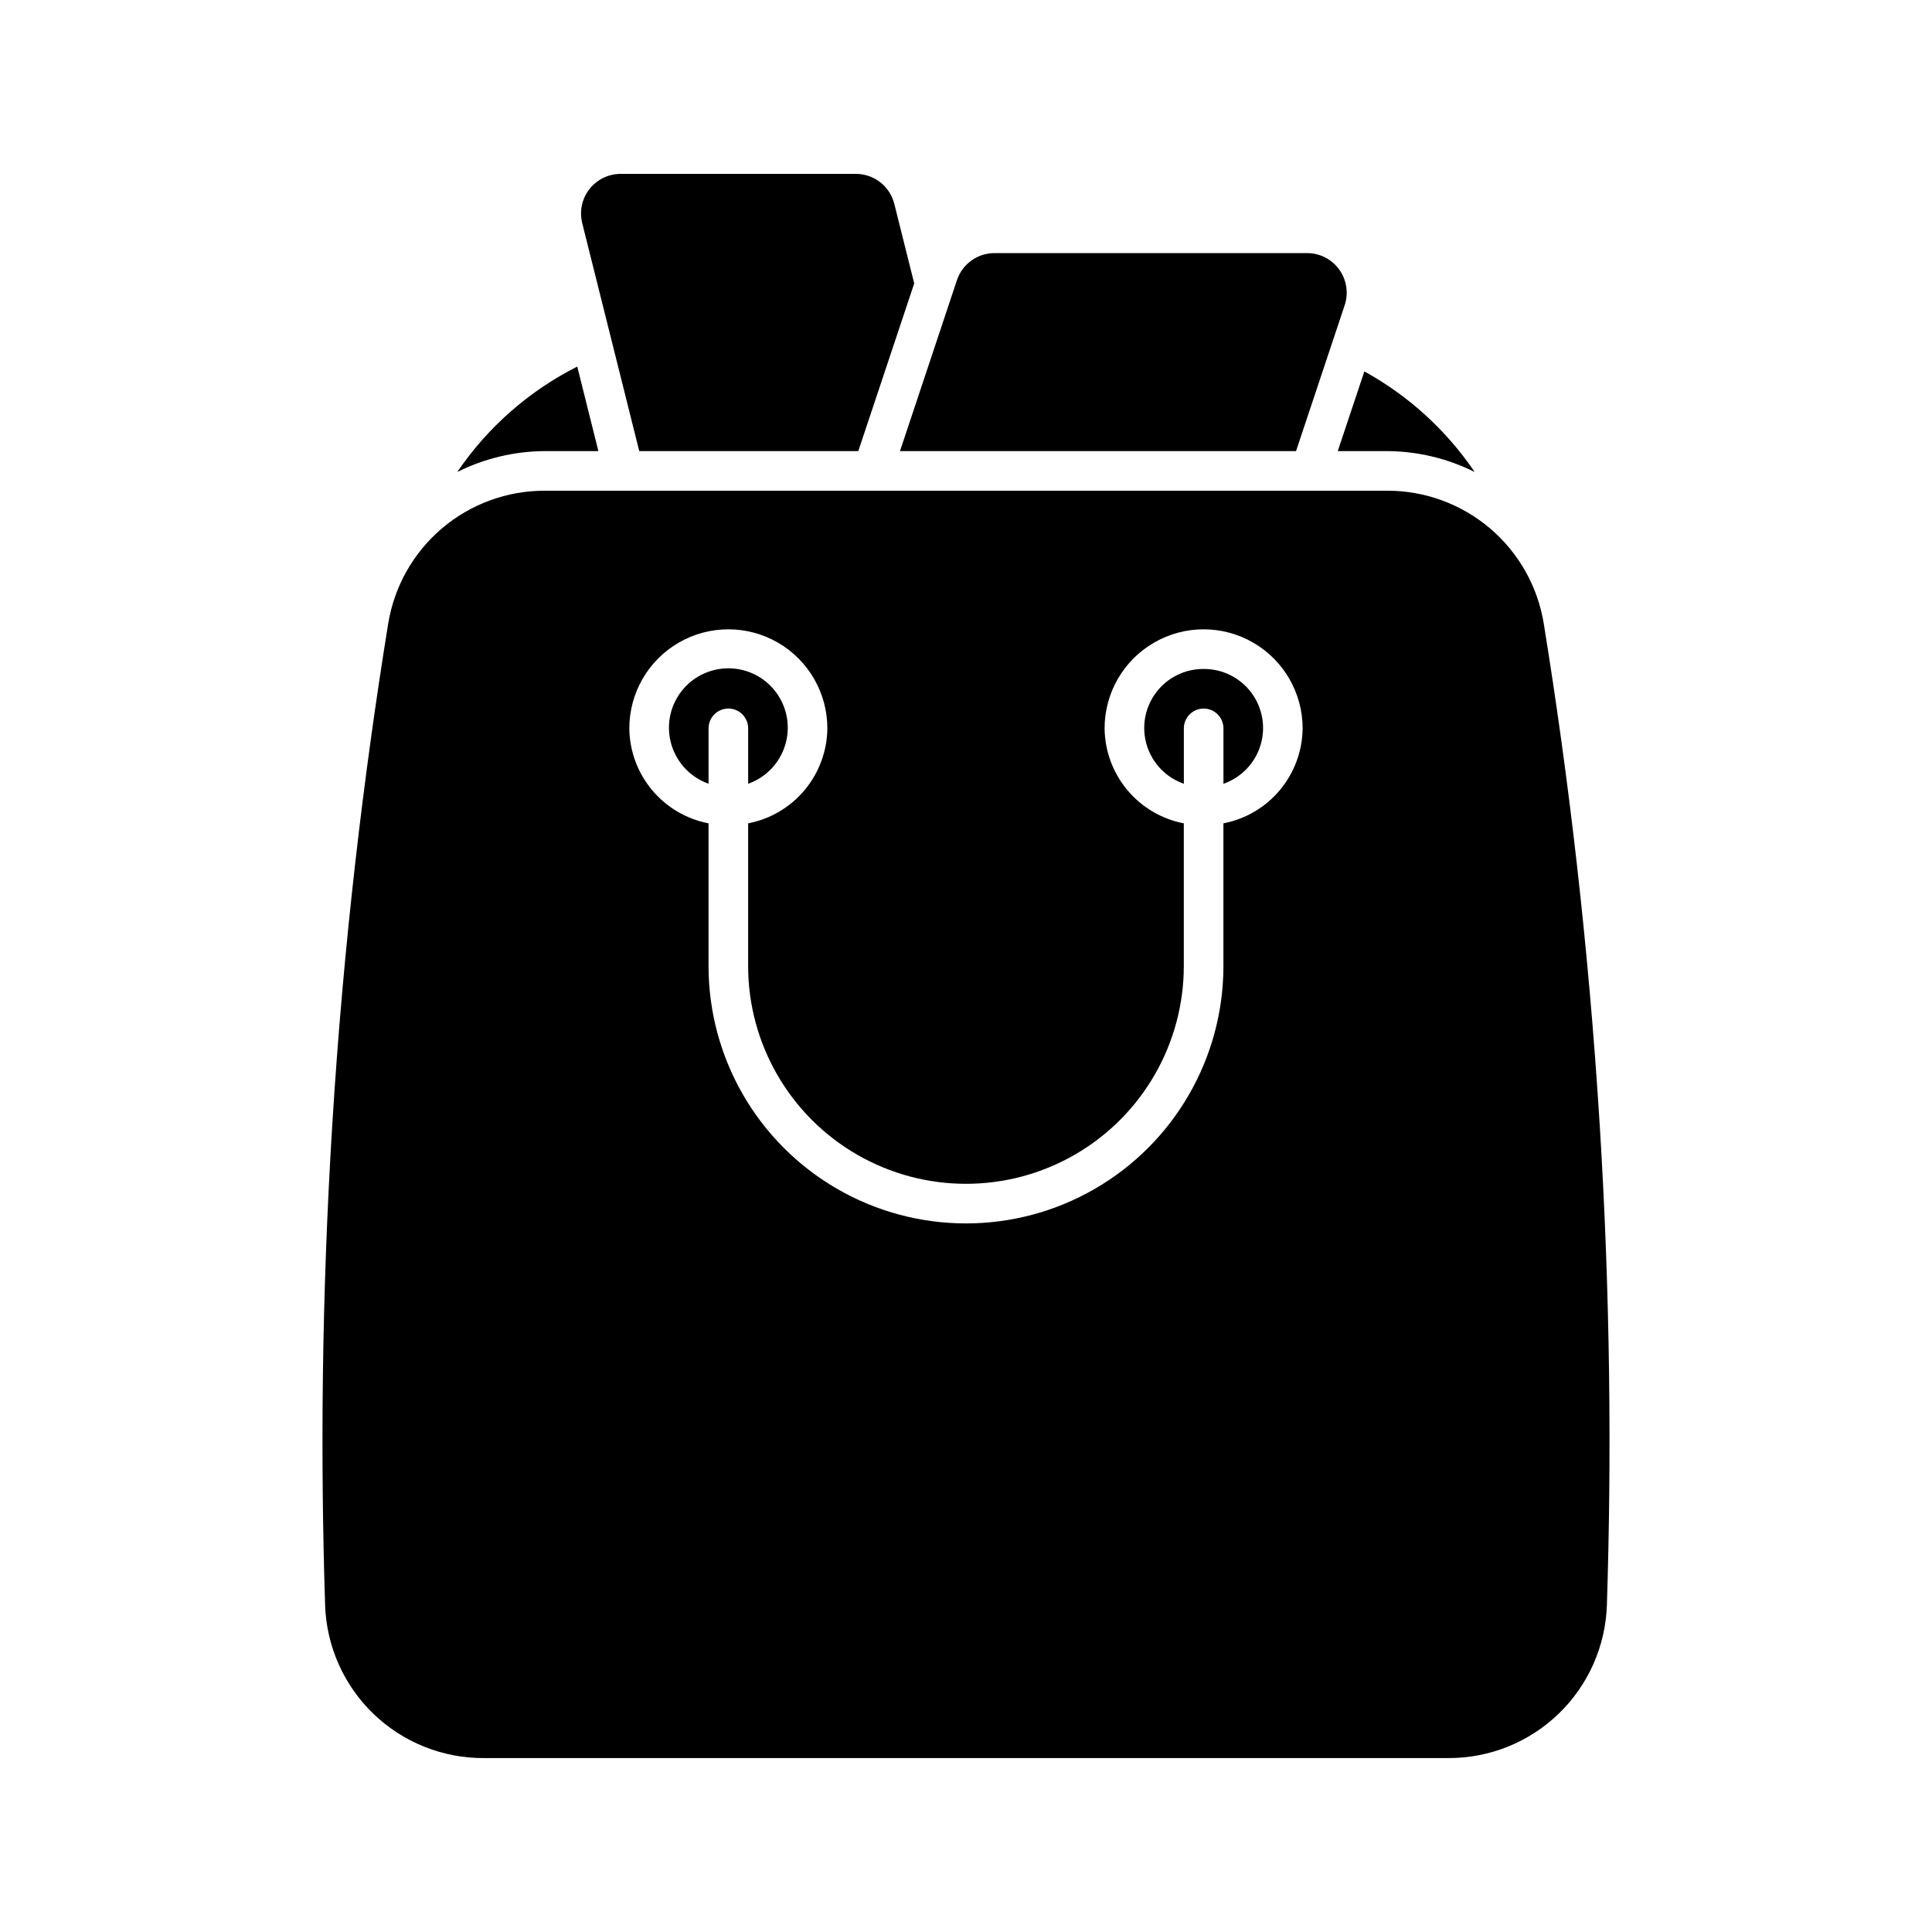
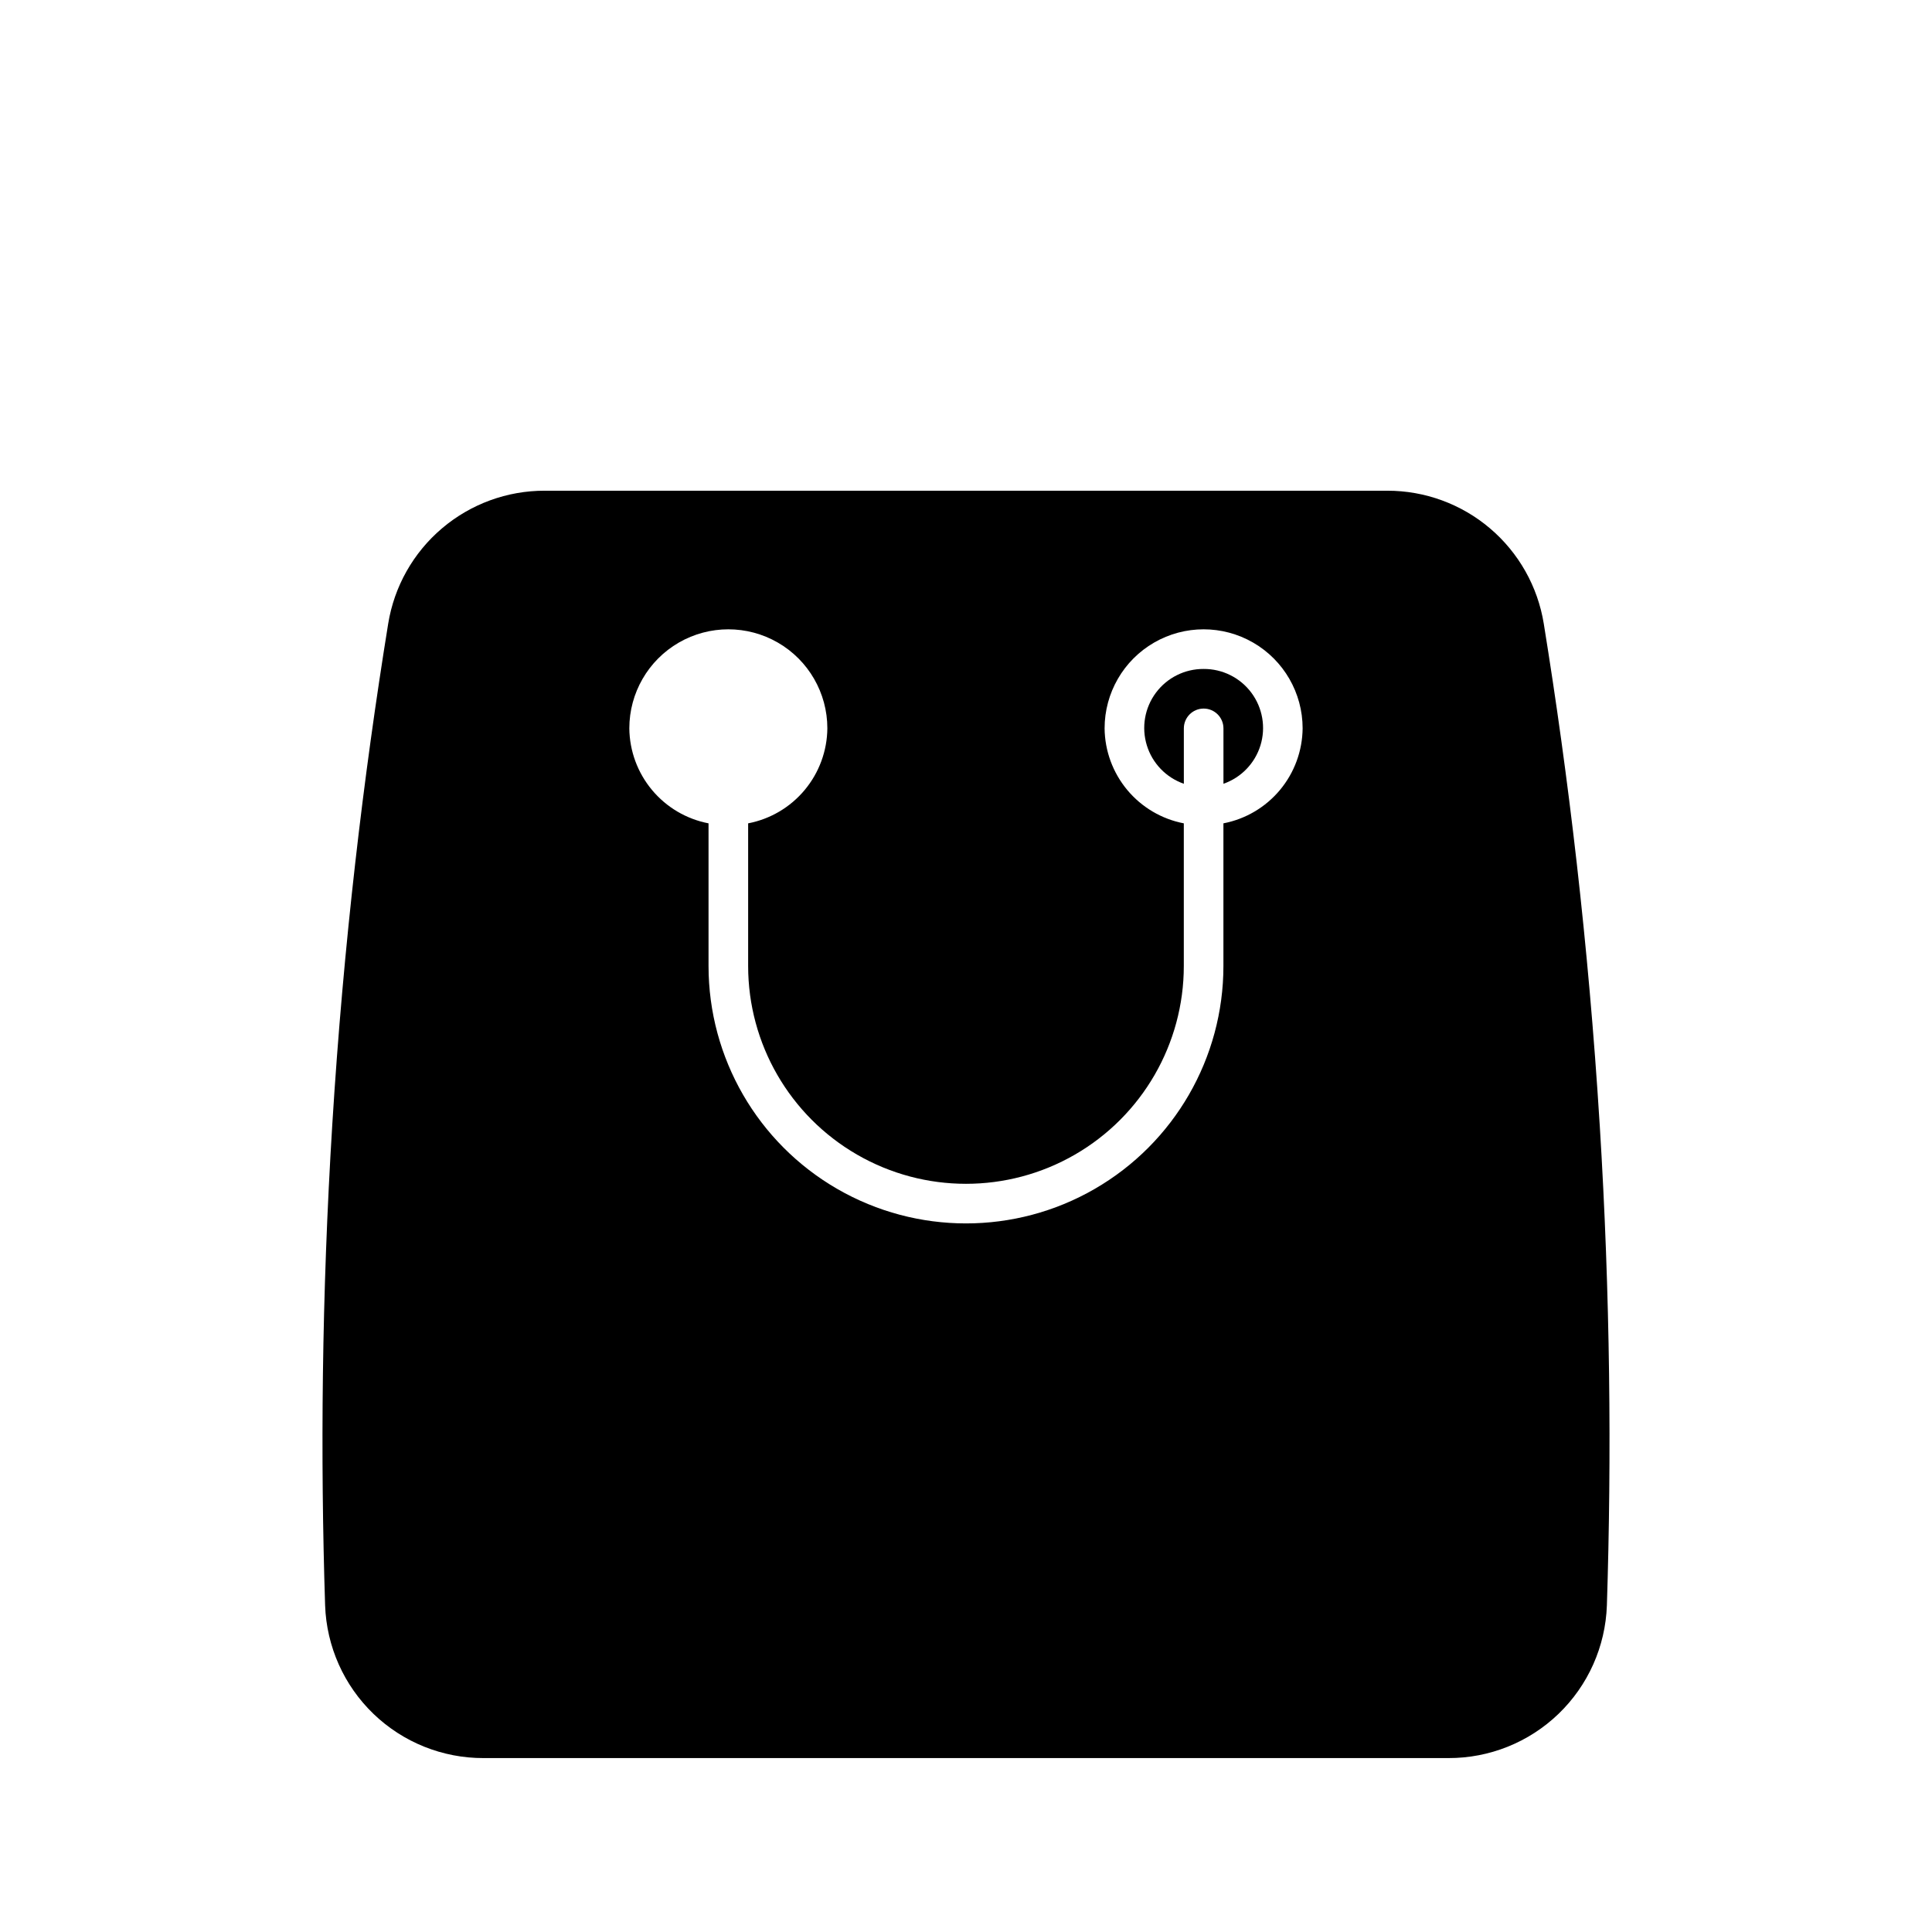
<svg xmlns="http://www.w3.org/2000/svg" fill="#000000" width="800px" height="800px" version="1.1" viewBox="144 144 512 512">
  <g>
-     <path d="m342.27 351.7c4.707-1.664 8.348-5.465 9.809-10.238 1.461-4.773 0.57-9.957-2.398-13.969-2.969-4.016-7.664-6.383-12.656-6.383-4.992 0-9.691 2.367-12.66 6.383-2.969 4.012-3.856 9.195-2.394 13.969 1.461 4.773 5.098 8.574 9.805 10.238v-14.68c0-2.898 2.352-5.25 5.25-5.25 2.898 0 5.246 2.352 5.246 5.25z" />
    <path d="m462.98 321.28c-4.984-0.031-9.684 2.312-12.656 6.309-2.973 3.996-3.867 9.172-2.402 13.934 1.461 4.762 5.106 8.543 9.809 10.184v-14.68c0-2.898 2.352-5.25 5.25-5.25 2.898 0 5.246 2.352 5.246 5.25v14.68c4.703-1.641 8.348-5.422 9.812-10.184 1.461-4.762 0.566-9.938-2.406-13.934-2.973-3.996-7.672-6.34-12.652-6.309z" />
    <path d="m567.93 441.98c-2.969-47.906-8.273-92.293-14.812-132.69-1.594-9.852-6.648-18.812-14.254-25.27-7.606-6.461-17.266-9.996-27.246-9.977h-223.24c-9.98-0.023-19.641 3.516-27.246 9.977-7.609 6.457-12.664 15.418-14.258 25.27-6.539 40.398-11.844 84.781-14.812 132.69-2.824 45.574-3.16 88.238-1.902 127.48v-0.004c0.379 10.879 4.973 21.188 12.816 28.738s18.316 11.754 29.203 11.715h255.64c10.887 0.039 21.359-4.164 29.203-11.715s12.441-17.855 12.82-28.738c1.258-39.246 0.922-81.91-1.906-127.48zm-99.711-79.781v37.797c0 24.371-13.004 46.895-34.113 59.082-21.105 12.188-47.113 12.188-68.223 0s-34.113-34.711-34.113-59.082v-37.801c-5.867-1.129-11.16-4.254-14.984-8.844-3.828-4.59-5.949-10.359-6.008-16.332 0-9.375 5.004-18.039 13.121-22.727 8.117-4.688 18.121-4.688 26.238 0 8.121 4.688 13.121 13.352 13.121 22.727-0.055 5.973-2.18 11.742-6.004 16.332-3.824 4.59-9.121 7.715-14.988 8.844v37.801c0 20.621 11.004 39.68 28.863 49.992 17.863 10.312 39.867 10.312 57.73 0 17.859-10.312 28.863-29.371 28.863-49.992v-37.801c-5.867-1.129-11.16-4.254-14.988-8.844-3.824-4.59-5.945-10.359-6.004-16.332 0-9.375 5-18.039 13.121-22.727 8.117-4.688 18.121-4.688 26.238 0 8.121 4.688 13.121 13.352 13.121 22.727-0.059 5.973-2.18 11.742-6.004 16.332-3.828 4.59-9.121 7.715-14.988 8.844z" />
-     <path d="m500.35 224.89c1.066-3.203 0.531-6.719-1.441-9.457-1.973-2.738-5.141-4.359-8.512-4.359h-82.844c-4.516 0-8.527 2.891-9.957 7.176l-15.094 45.305h104.96z" />
-     <path d="m381 198.03c-1.168-4.668-5.363-7.945-10.176-7.949h-62.348c-3.231 0-6.285 1.488-8.273 4.035-1.988 2.551-2.695 5.871-1.91 9.008l15.117 60.43h58.043l14.824-44.445z" />
-     <path d="m534.81 269.09c-7.504-11.074-17.523-20.211-29.242-26.66l-7.047 21.117h13.098c8.055 0.043 15.988 1.938 23.191 5.543z" />
-     <path d="m265.18 269.09c7.203-3.606 15.137-5.5 23.191-5.543h14.207l-5.598-22.402c-12.801 6.465-23.742 16.082-31.801 27.945z" />
  </g>
</svg>